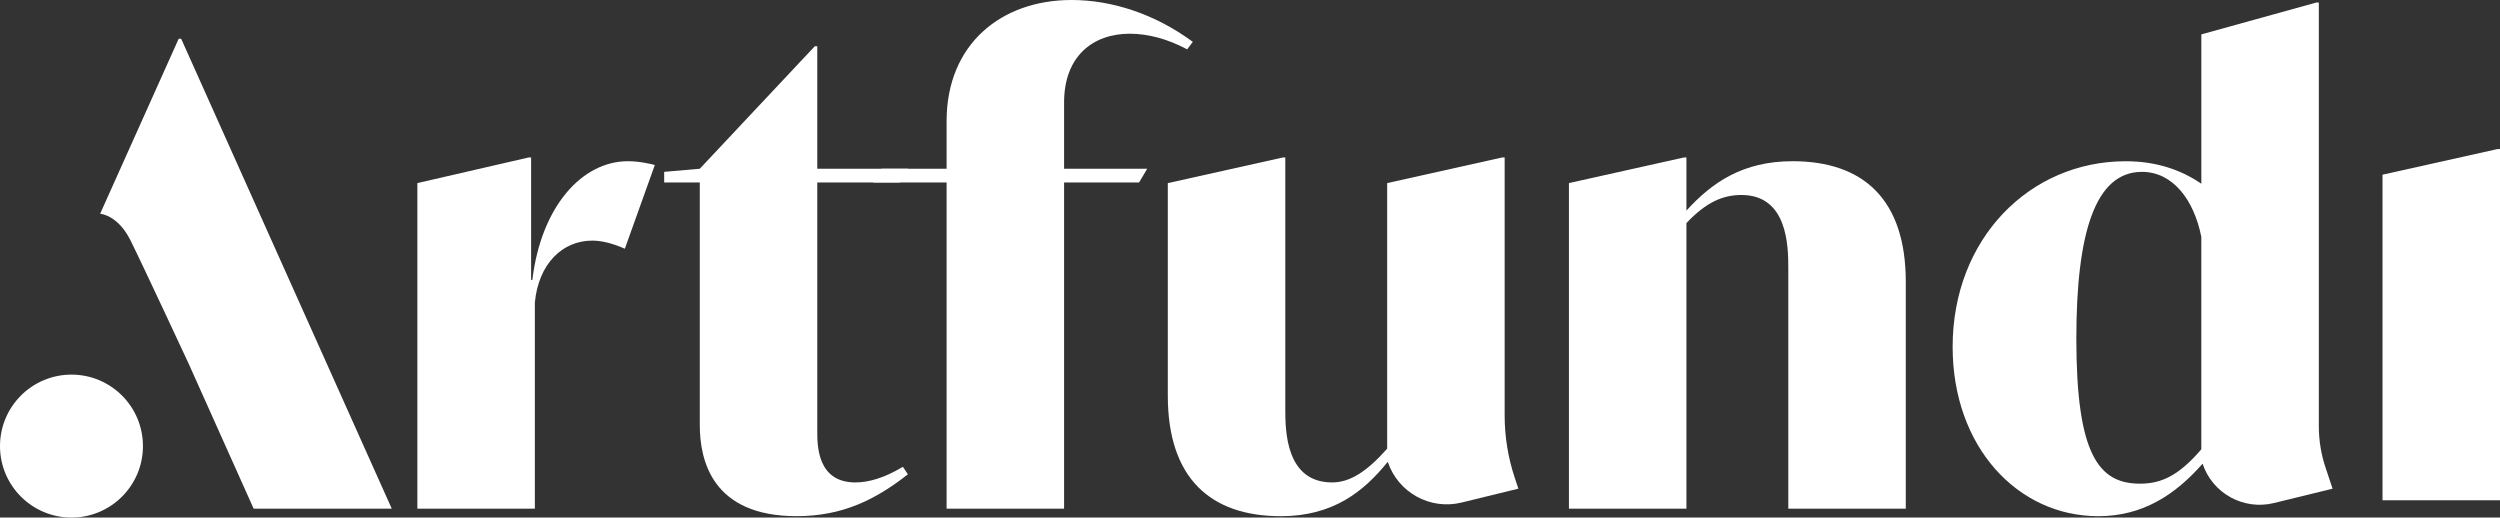
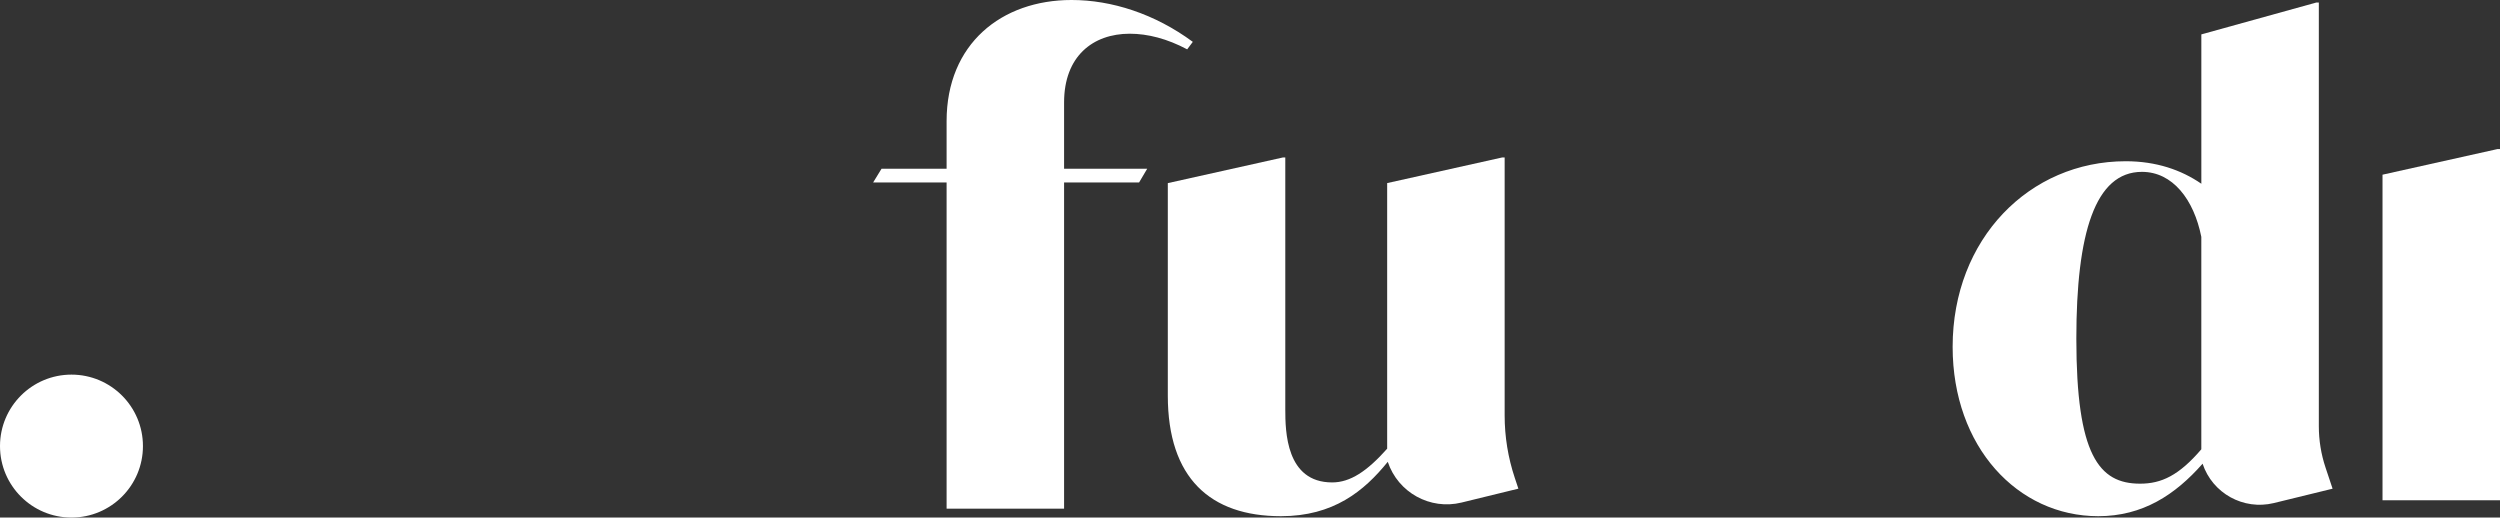
<svg xmlns="http://www.w3.org/2000/svg" version="1.1" x="0px" y="0px" style="enable-background:new 0 0 1929.53 1085.36;" xml:space="preserve" viewBox="444.27 434.92 1040.99 215.51">
  <rect x="444.27" y="434.92" width="1040.99" height="215.51" fill="#333333" stroke="none" />
  <style type="text/css">
	#white-logo{fill:#FFFFFF;}
</style>
  <g id="white-logo">
    <g>
-       <path d="M498.54,534.88c-5.25-10.5-12.57-10.96-12.57-10.96l32.7-72.86h1.04l87.69,195.67h-57.51l-27.06-60.37    C522.83,586.37,503.79,545.39,498.54,534.88z" />
-       <path d="M716.94,503.62l-12.49,34.87c-4.68-2.08-9.37-3.38-13.53-3.38c-12.49,0-22.38,9.63-23.94,25.76v85.87h-48.92V511.16    l46.32-10.67h1.04v51h0.52c3.64-30.44,20.56-49.44,39.81-49.44C710.95,502.06,715.89,503.36,716.94,503.62z" />
-       <path d="M820.23,629.3l2.08,3.12c-13.27,10.41-27.06,17.43-46.32,17.43c-35.13,0-40.33-23.16-40.33-37.99V510.9h-14.83v-4.42    l14.83-1.3l47.88-51h1.04v51h37.73l-3.38,5.72h-34.35v103.56c0,5.98,0,21.34,15.87,21.34C805.92,635.8,812.42,633.98,820.23,629.3    z" />
      <path d="M887.35,477.6v27.58h34.61l-3.38,5.72h-31.23v135.83h-48.92V510.9h-30.59l3.5-5.72h27.09v-19.78    c0-32.26,22.9-50.48,52.04-50.48c16.65,0,34.61,5.72,50.48,17.43l-2.34,3.12c-8.33-4.42-16.39-6.51-23.94-6.51    C899.32,448.98,887.35,458.34,887.35,477.6z" />
      <path d="M1022.13,627.22L1022.13,627.22c-9.89,12.23-22.64,22.64-44.49,22.64c-29.4,0-47.1-15.87-47.1-50.22v-88.47l47.88-10.67    h1.04v104.86c0,9.11,0.26,30.44,19.52,30.44c7.55,0,14.57-4.68,22.9-14.05V511.16l47.88-10.67h1.04v107.44    c0,8.81,1.42,17.55,4.2,25.91l1.52,4.56l-23.66,5.78C1039.76,647.39,1026.4,640.01,1022.13,627.22z" />
-       <path d="M1237.83,552.28v94.45h-48.92V546.55c0-9.11-0.26-30.44-19.52-30.44c-7.55,0-14.57,2.86-22.9,11.71v118.91h-48.92V511.16    l47.88-10.67h1.04v22.12c10.67-11.71,23.42-20.56,44.23-20.56C1220.14,502.06,1237.83,517.93,1237.83,552.28z" />
      <path d="M1361.42,628L1361.42,628c-11.45,13.01-24.98,21.86-43.45,21.86c-33.57,0-60.63-28.88-60.63-70.52    c0-45.01,32.01-77.28,72.08-77.28c12.75,0,23.16,3.64,31.48,9.37v-62.19l47.88-13.27h1.04v176.42c0,5.86,0.94,11.68,2.8,17.24    l2.93,8.78l-24.46,5.98C1378.43,647.47,1365.53,640.35,1361.42,628z M1360.89,622.01v-88.47c-3.12-15.61-11.97-27.06-24.72-27.06    c-19.52,0-27.32,25.5-27.32,69.47c0,48.4,9.37,60.37,26.54,60.37C1344.24,636.32,1351.53,632.94,1360.89,622.01z" />
      <path d="M1436.34,507.66l47.88-10.67h1.04v146.23h-48.92V507.66z" />
      <circle cx="474.03" cy="620.67" r="29.76" />
    </g>
  </g>
  <g id="Layer_2">
</g>
</svg>